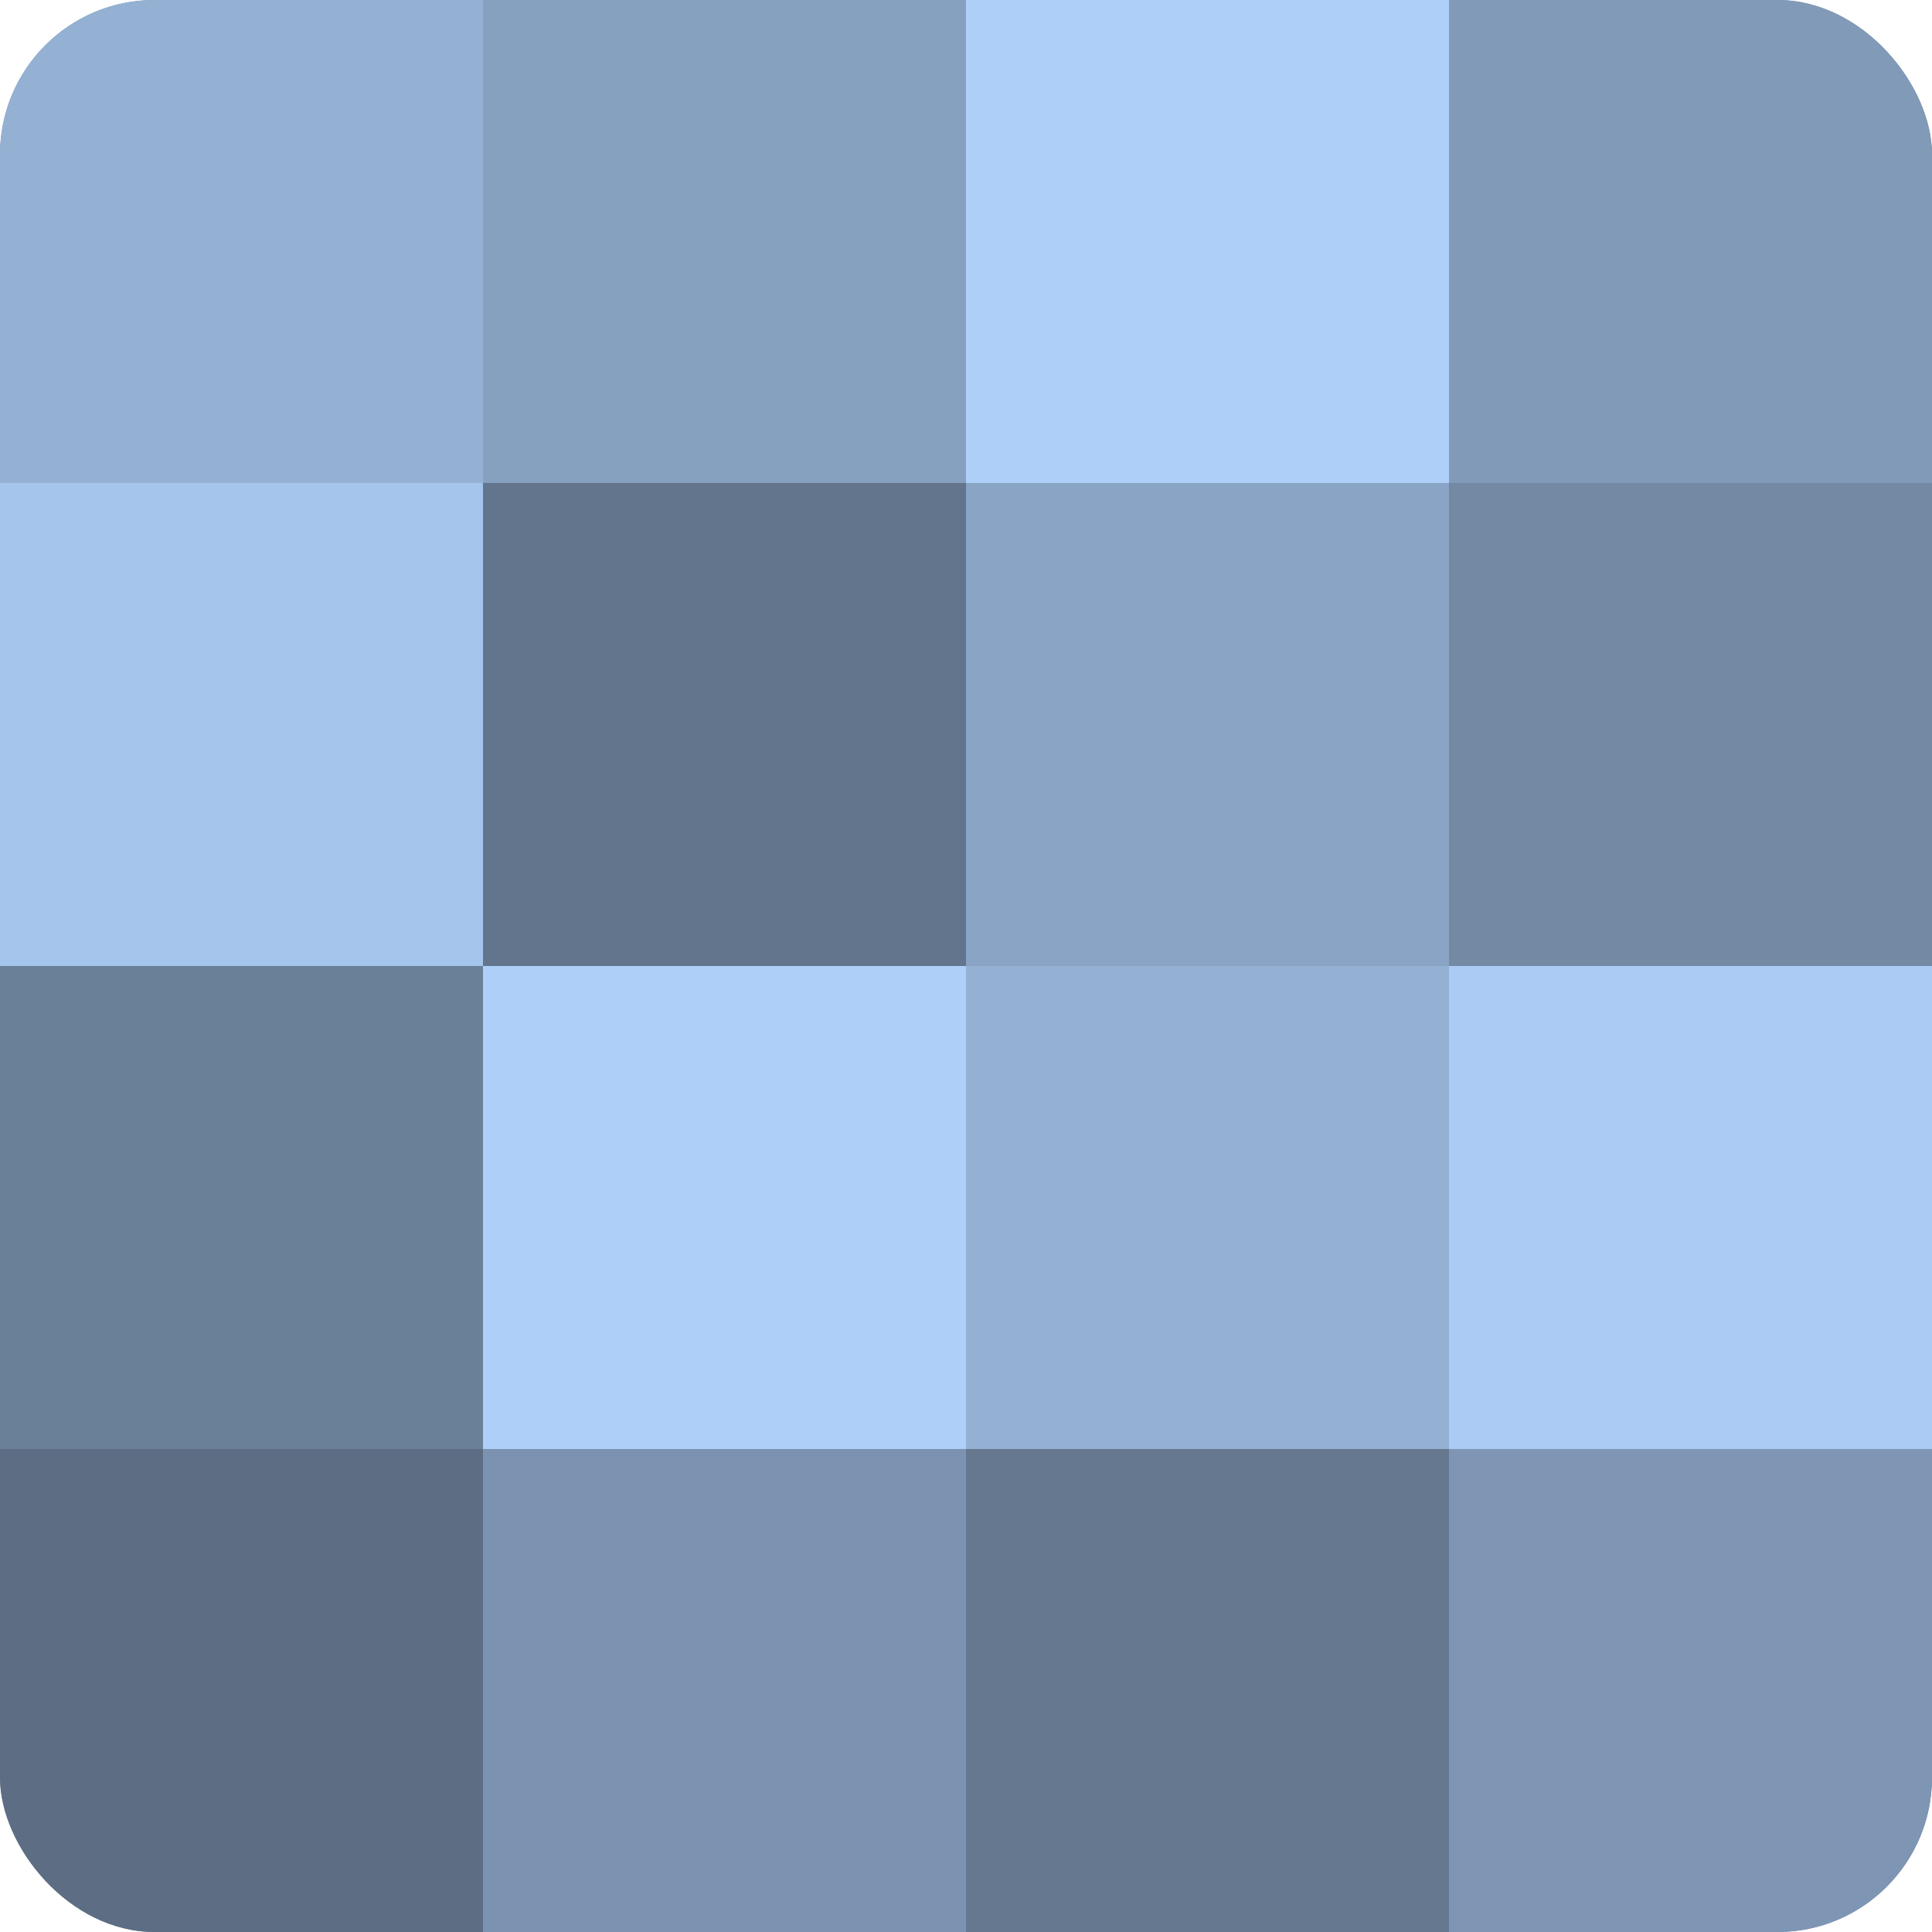
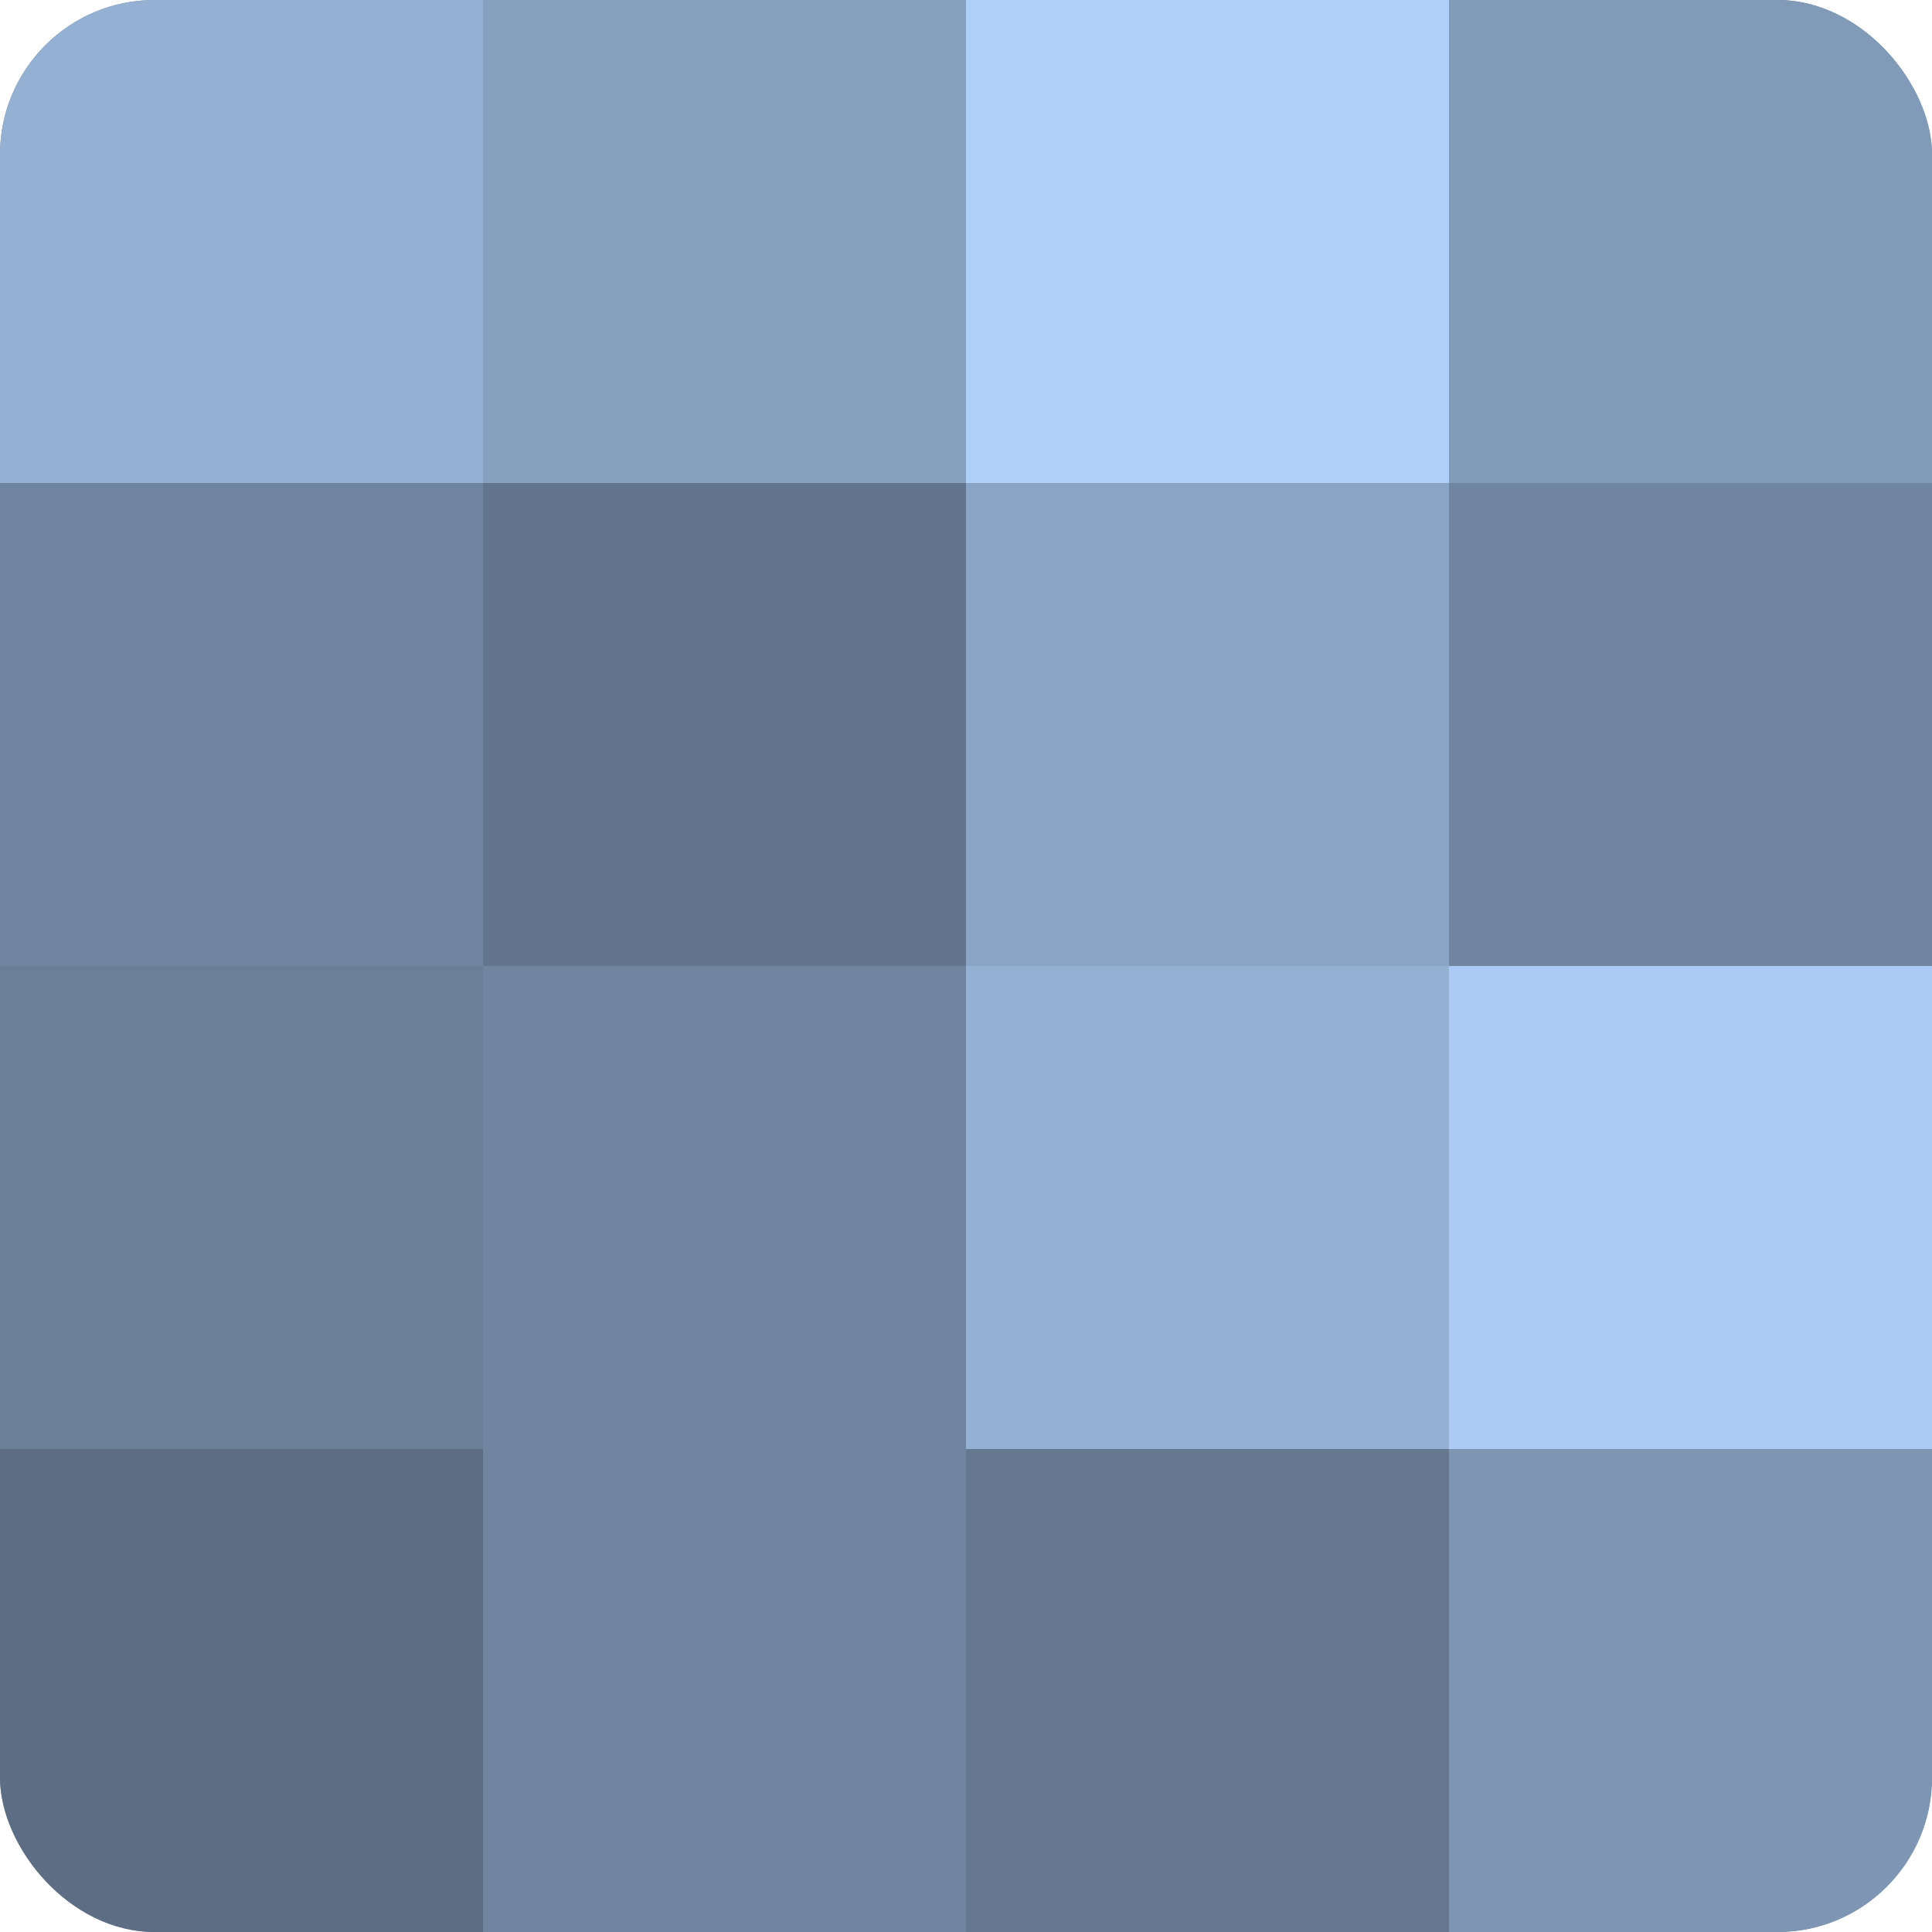
<svg xmlns="http://www.w3.org/2000/svg" width="60" height="60" viewBox="0 0 100 100" preserveAspectRatio="xMidYMid meet">
  <defs>
    <clipPath id="c" width="100" height="100">
      <rect width="100" height="100" rx="8" ry="8" />
    </clipPath>
  </defs>
  <g clip-path="url(#c)">
    <rect width="100" height="100" fill="#7086a0" />
    <rect width="25" height="25" fill="#94b1d4" />
-     <rect y="25" width="25" height="25" fill="#a5c5ec" />
    <rect y="50" width="25" height="25" fill="#6a7f98" />
    <rect y="75" width="25" height="25" fill="#5d6e84" />
    <rect x="25" width="25" height="25" fill="#86a0c0" />
    <rect x="25" y="25" width="25" height="25" fill="#62758c" />
-     <rect x="25" y="50" width="25" height="25" fill="#adcff8" />
-     <rect x="25" y="75" width="25" height="25" fill="#7b93b0" />
    <rect x="50" width="25" height="25" fill="#adcff8" />
    <rect x="50" y="25" width="25" height="25" fill="#89a4c4" />
    <rect x="50" y="50" width="25" height="25" fill="#94b1d4" />
    <rect x="50" y="75" width="25" height="25" fill="#657890" />
    <rect x="75" width="25" height="25" fill="#819ab8" />
-     <rect x="75" y="25" width="25" height="25" fill="#7389a4" />
    <rect x="75" y="50" width="25" height="25" fill="#abcbf4" />
    <rect x="75" y="75" width="25" height="25" fill="#7e96b4" />
  </g>
</svg>